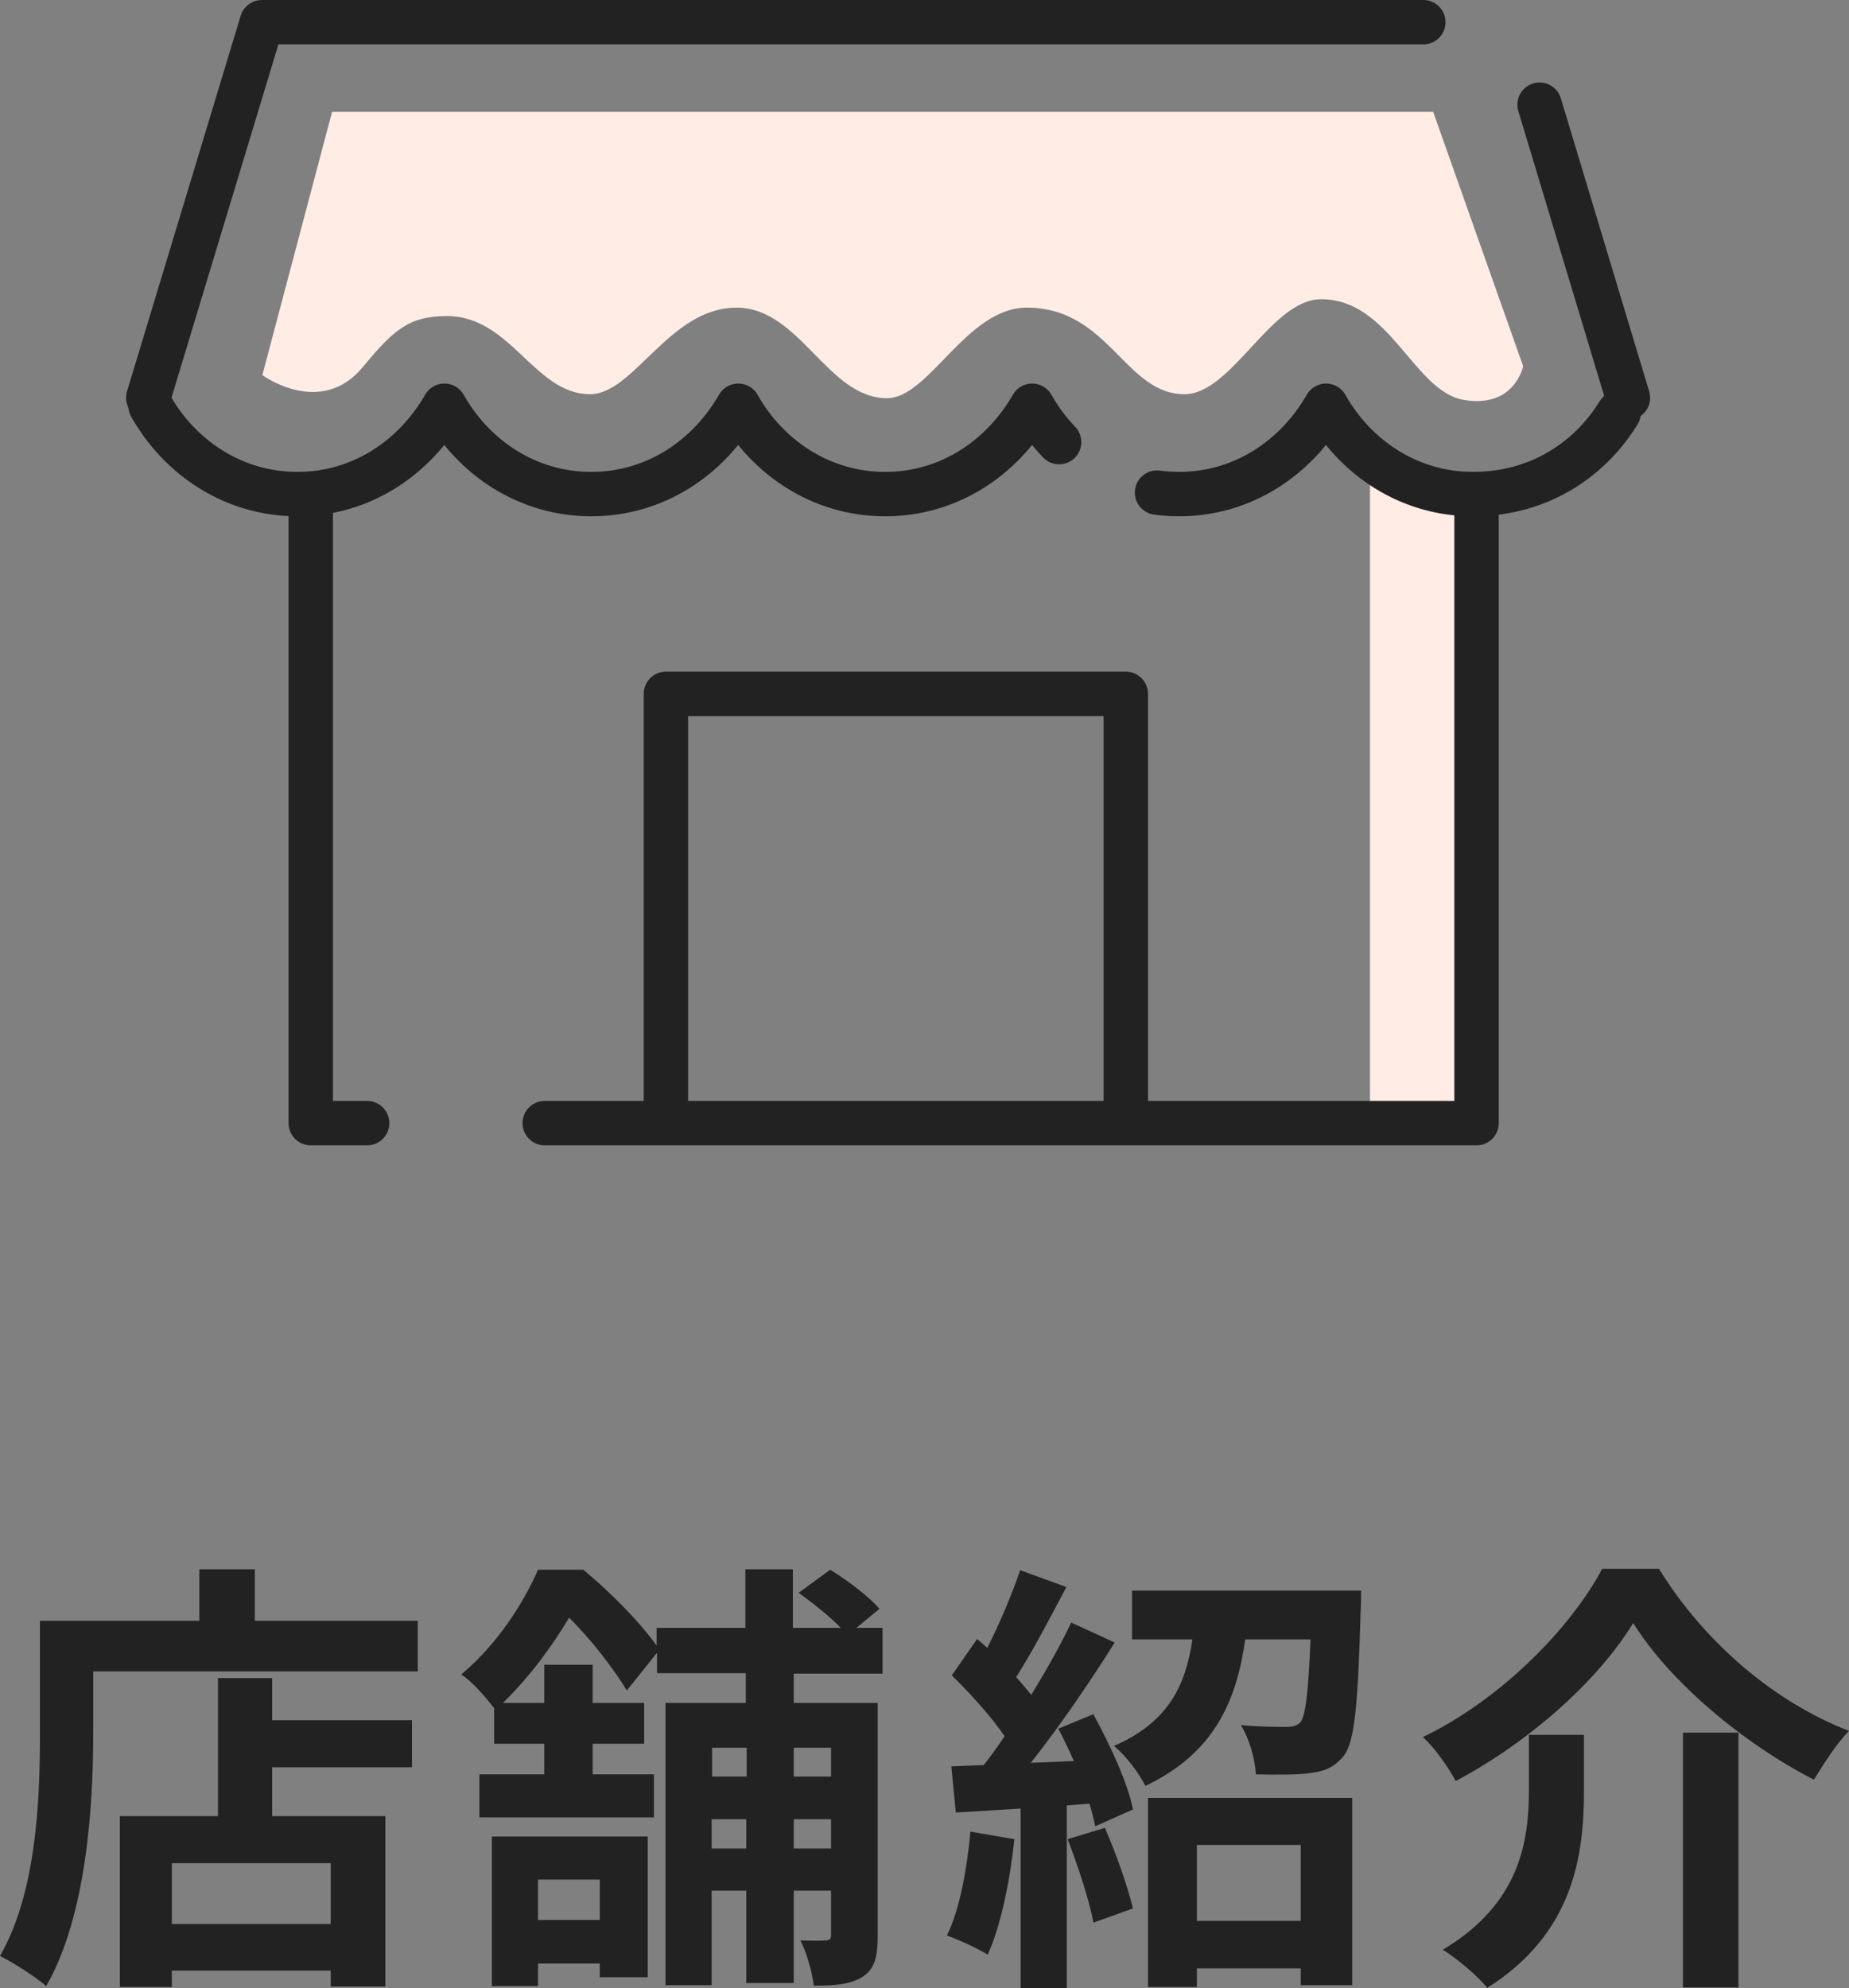
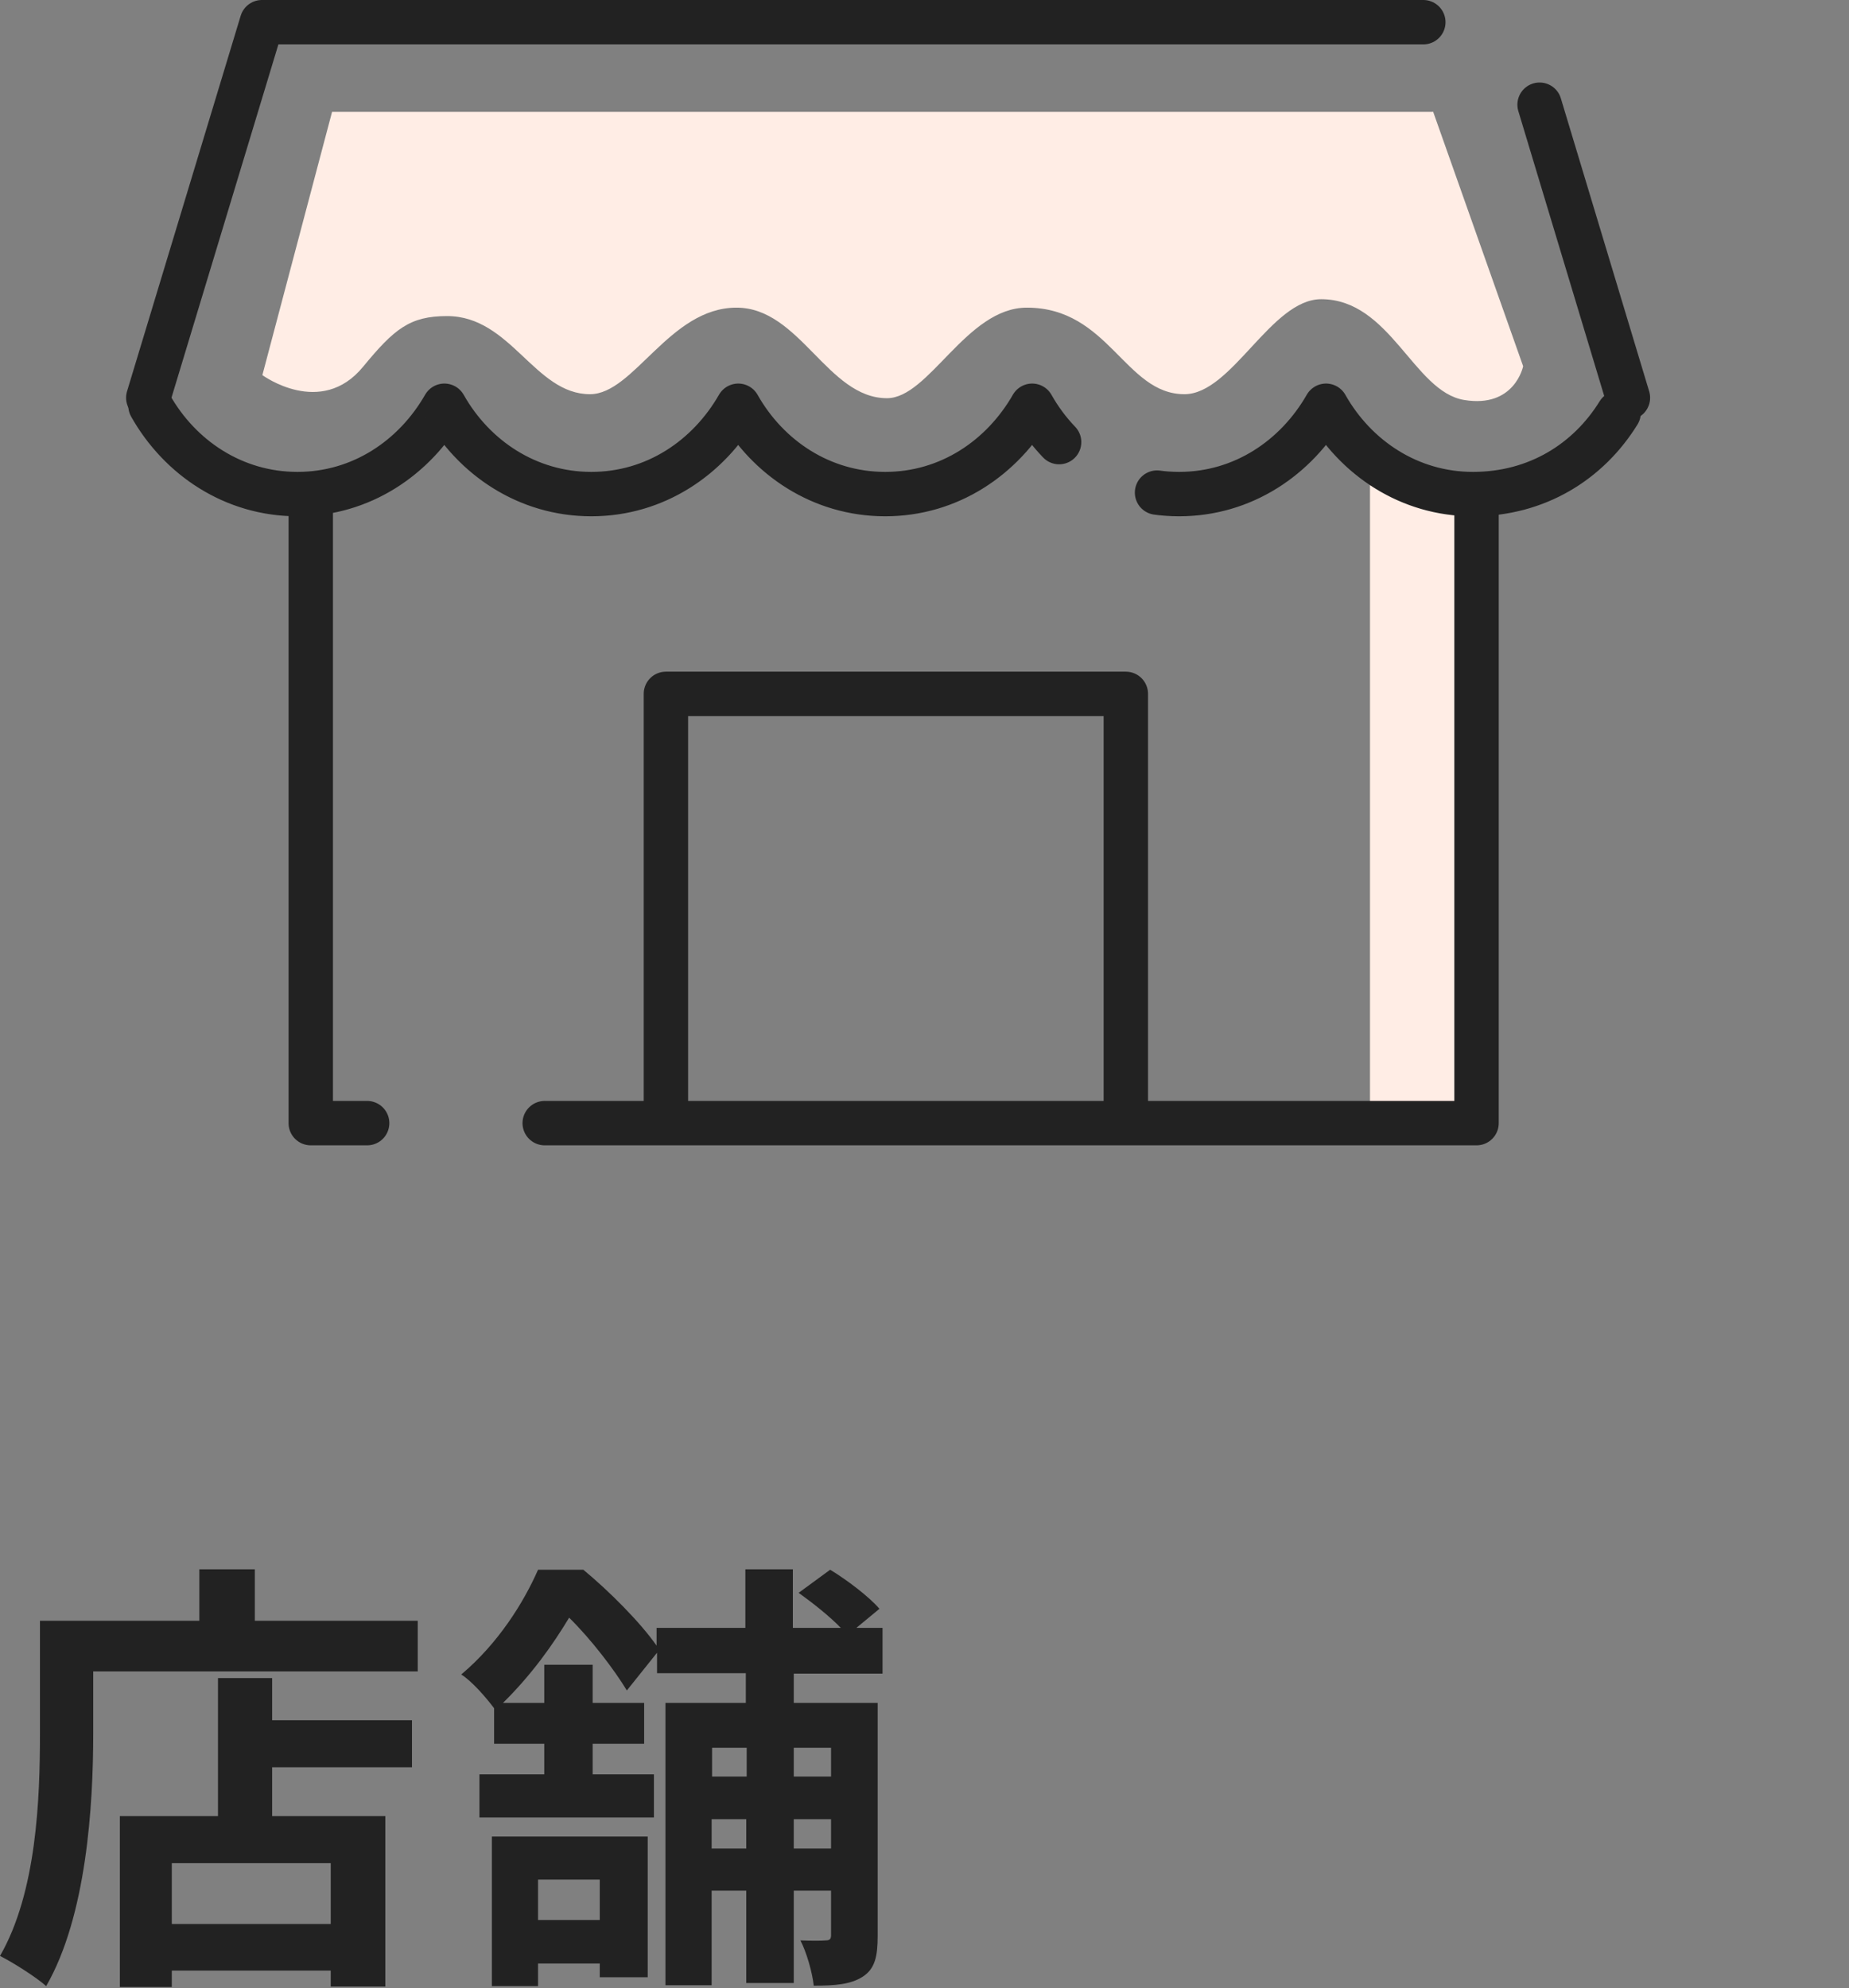
<svg xmlns="http://www.w3.org/2000/svg" id="_レイヤー_2" data-name="レイヤー 2" width="41.65" height="44.79" viewBox="0 0 41.65 44.79">
  <rect x="0" y="0" width="41.65" height="44.79" fill="#808080" stroke="none" />
  <defs>
    <style>
      .cls-1 {
        stroke-dasharray: 35 4 20.26 2.53;
      }

      .cls-1, .cls-2, .cls-3 {
        fill: none;
        stroke: #222;
        stroke-linecap: round;
        stroke-linejoin: round;
      }

      .cls-2 {
        stroke-dasharray: 25.32 2.53 20.26 2.53;
      }

      .cls-4 {
        fill: #222;
      }

      .cls-5 {
        fill: #ffede5;
      }

      .cls-3 {
        stroke-dasharray: 35 4 35 2.53;
      }
    </style>
  </defs>
  <g id="_レイヤー_1-2" data-name="レイヤー 1">
    <g>
      <polygon class="cls-5" points="33.26 25.11 30.86 25.11 30.86 9.9 33.26 11.16 33.26 25.11" />
      <polyline class="cls-3" points="33.26 11.29 33.26 25.3 7 25.3 7 11.29" />
      <polyline class="cls-1" points="3.34 8.96 5.9 .5 34.12 .5 36.67 8.96" />
      <path class="cls-2" d="M3.39,9.14c.66,1.17,1.87,1.99,3.31,1.99s2.64-.82,3.31-1.99c.66,1.17,1.87,1.99,3.31,1.99s2.64-.82,3.31-1.99c.66,1.17,1.87,1.99,3.31,1.99s2.64-.82,3.31-1.99c.66,1.17,1.87,1.99,3.31,1.99s2.64-.82,3.31-1.99c.66,1.17,1.87,1.99,3.31,1.99s2.6-.73,3.28-1.83" />
      <polyline class="cls-1" points="15 25.23 15 15.63 25.36 15.63 25.36 25.23" />
      <path class="cls-5" d="M32.29,2.52H7.48l-1.57,5.93s1.32.97,2.27-.19c.7-.85,1.05-1.14,1.89-1.14,1.44,0,1.97,1.76,3.22,1.76.99,0,1.79-1.95,3.3-1.95,1.43,0,2.05,2.04,3.39,2.04.95,0,1.79-2.04,3.15-2.04,1.85,0,2.21,1.95,3.55,1.95,1.07,0,1.95-2.14,3.08-2.14,1.56,0,2.08,2.08,3.22,2.27s1.33-.76,1.33-.76l-2.03-5.74Z" />
      <g>
-         <path class="cls-4" d="M22.85,41.43c-.1.95-.31,1.96-.6,2.6-.21-.13-.66-.34-.92-.43.29-.59.45-1.49.53-2.34l.99.17ZM24.63,38.62c.38.69.78,1.56.89,2.14l-.85.38c-.03-.15-.07-.32-.13-.51l-.51.04v4.12h-1.04v-4.05l-1.46.09-.1-1.04.73-.03c.15-.19.31-.41.47-.65-.29-.43-.78-.97-1.19-1.37l.57-.82c.07.06.15.13.23.2.28-.55.56-1.22.74-1.75l1.04.38c-.36.69-.77,1.46-1.13,2.03.13.14.24.28.34.4.34-.56.67-1.14.9-1.63l.98.45c-.55.88-1.25,1.9-1.89,2.71l.97-.04c-.11-.25-.23-.5-.35-.73l.8-.33ZM24.89,41.18c.25.57.51,1.31.63,1.81l-.89.32c-.09-.5-.35-1.28-.58-1.88l.85-.26ZM30.66,35.84s0,.29-.01.43c-.06,2.1-.13,2.96-.38,3.28-.21.26-.43.35-.75.39-.27.04-.75.04-1.23.03-.02-.35-.15-.81-.34-1.11.42.04.83.04,1.02.04.14,0,.24-.02.32-.1.12-.15.18-.66.23-1.87h-1.47c-.2,1.4-.7,2.56-2.25,3.3-.13-.27-.45-.7-.71-.9,1.25-.54,1.62-1.39,1.77-2.4h-1.36v-1.1h5.15ZM25.86,40.5h4.6v4.22h-1.16v-.38h-2.34v.42h-1.1v-4.26ZM26.96,41.56v1.71h2.34v-1.71h-2.34Z" />
-         <path class="cls-4" d="M32.79,40.12c-.15-.29-.47-.75-.74-.99,1.77-.85,3.34-2.47,4.04-3.79h1.28c1.04,1.69,2.64,3.02,4.28,3.65-.3.31-.56.73-.79,1.1-1.6-.82-3.26-2.22-4.07-3.53-.78,1.28-2.32,2.67-4,3.56ZM35.68,39.08v1.25c0,1.42-.21,3.21-2.18,4.45-.2-.26-.69-.67-1-.86,1.76-1.05,1.94-2.47,1.94-3.62v-1.22h1.24ZM39.16,39.03v5.74h-1.25v-5.74h1.25Z" />
-       </g>
+         </g>
      <g>
        <path class="cls-4" d="M9.41,36.51v1.14H2.1v1.4c0,1.62-.15,4.11-1.06,5.69-.22-.2-.76-.54-1.04-.68.83-1.44.9-3.56.9-5.01v-2.54h3.59v-1.16h1.25v1.16h3.67ZM6.13,38.75h3.15v1.06h-3.15v1.1h2.55v3.84h-1.23v-.36h-3.58v.37h-1.17v-3.85h2.21v-3.11h1.22v.95ZM7.45,41.97h-3.58v1.37h3.58v-1.37Z" />
        <path class="cls-4" d="M17.88,37.69v.67h1.89v5.25c0,.46-.06.74-.34.92-.27.17-.61.2-1.1.2-.03-.29-.16-.75-.3-1.02.24.01.49.01.57,0,.09,0,.12-.03.12-.12v-1h-.84v2.08h-1.07v-2.08h-.78v2.13h-1.04v-6.36h1.81v-.67h-2v-.46l-.68.85c-.27-.45-.8-1.15-1.3-1.64-.36.6-.84,1.28-1.49,1.92h.93v-.86h1.09v.86h1.16v.92h-1.16v.69h1.38v.97h-3.93v-.97h1.46v-.69h-1.13v-.8c-.18-.24-.5-.61-.74-.76.83-.7,1.4-1.61,1.73-2.36h1.02c.58.48,1.28,1.18,1.65,1.71v-.4h2v-1.32h1.07v1.32h1.08c-.25-.26-.63-.56-.95-.79l.71-.52c.38.23.88.61,1.11.88l-.52.43h.59v1.03h-2.02ZM11.08,41.37h3.51v3.17h-1.08v-.31h-1.39v.51h-1.04v-3.37ZM12.12,42.34v.91h1.39v-.91h-1.39ZM16.04,39.37v.65h.78v-.65h-.78ZM16.81,41.64v-.66h-.78v.66h.78ZM17.88,39.37v.65h.84v-.65h-.84ZM18.72,41.64v-.66h-.84v.66h.84Z" />
      </g>
    </g>
  </g>
</svg>